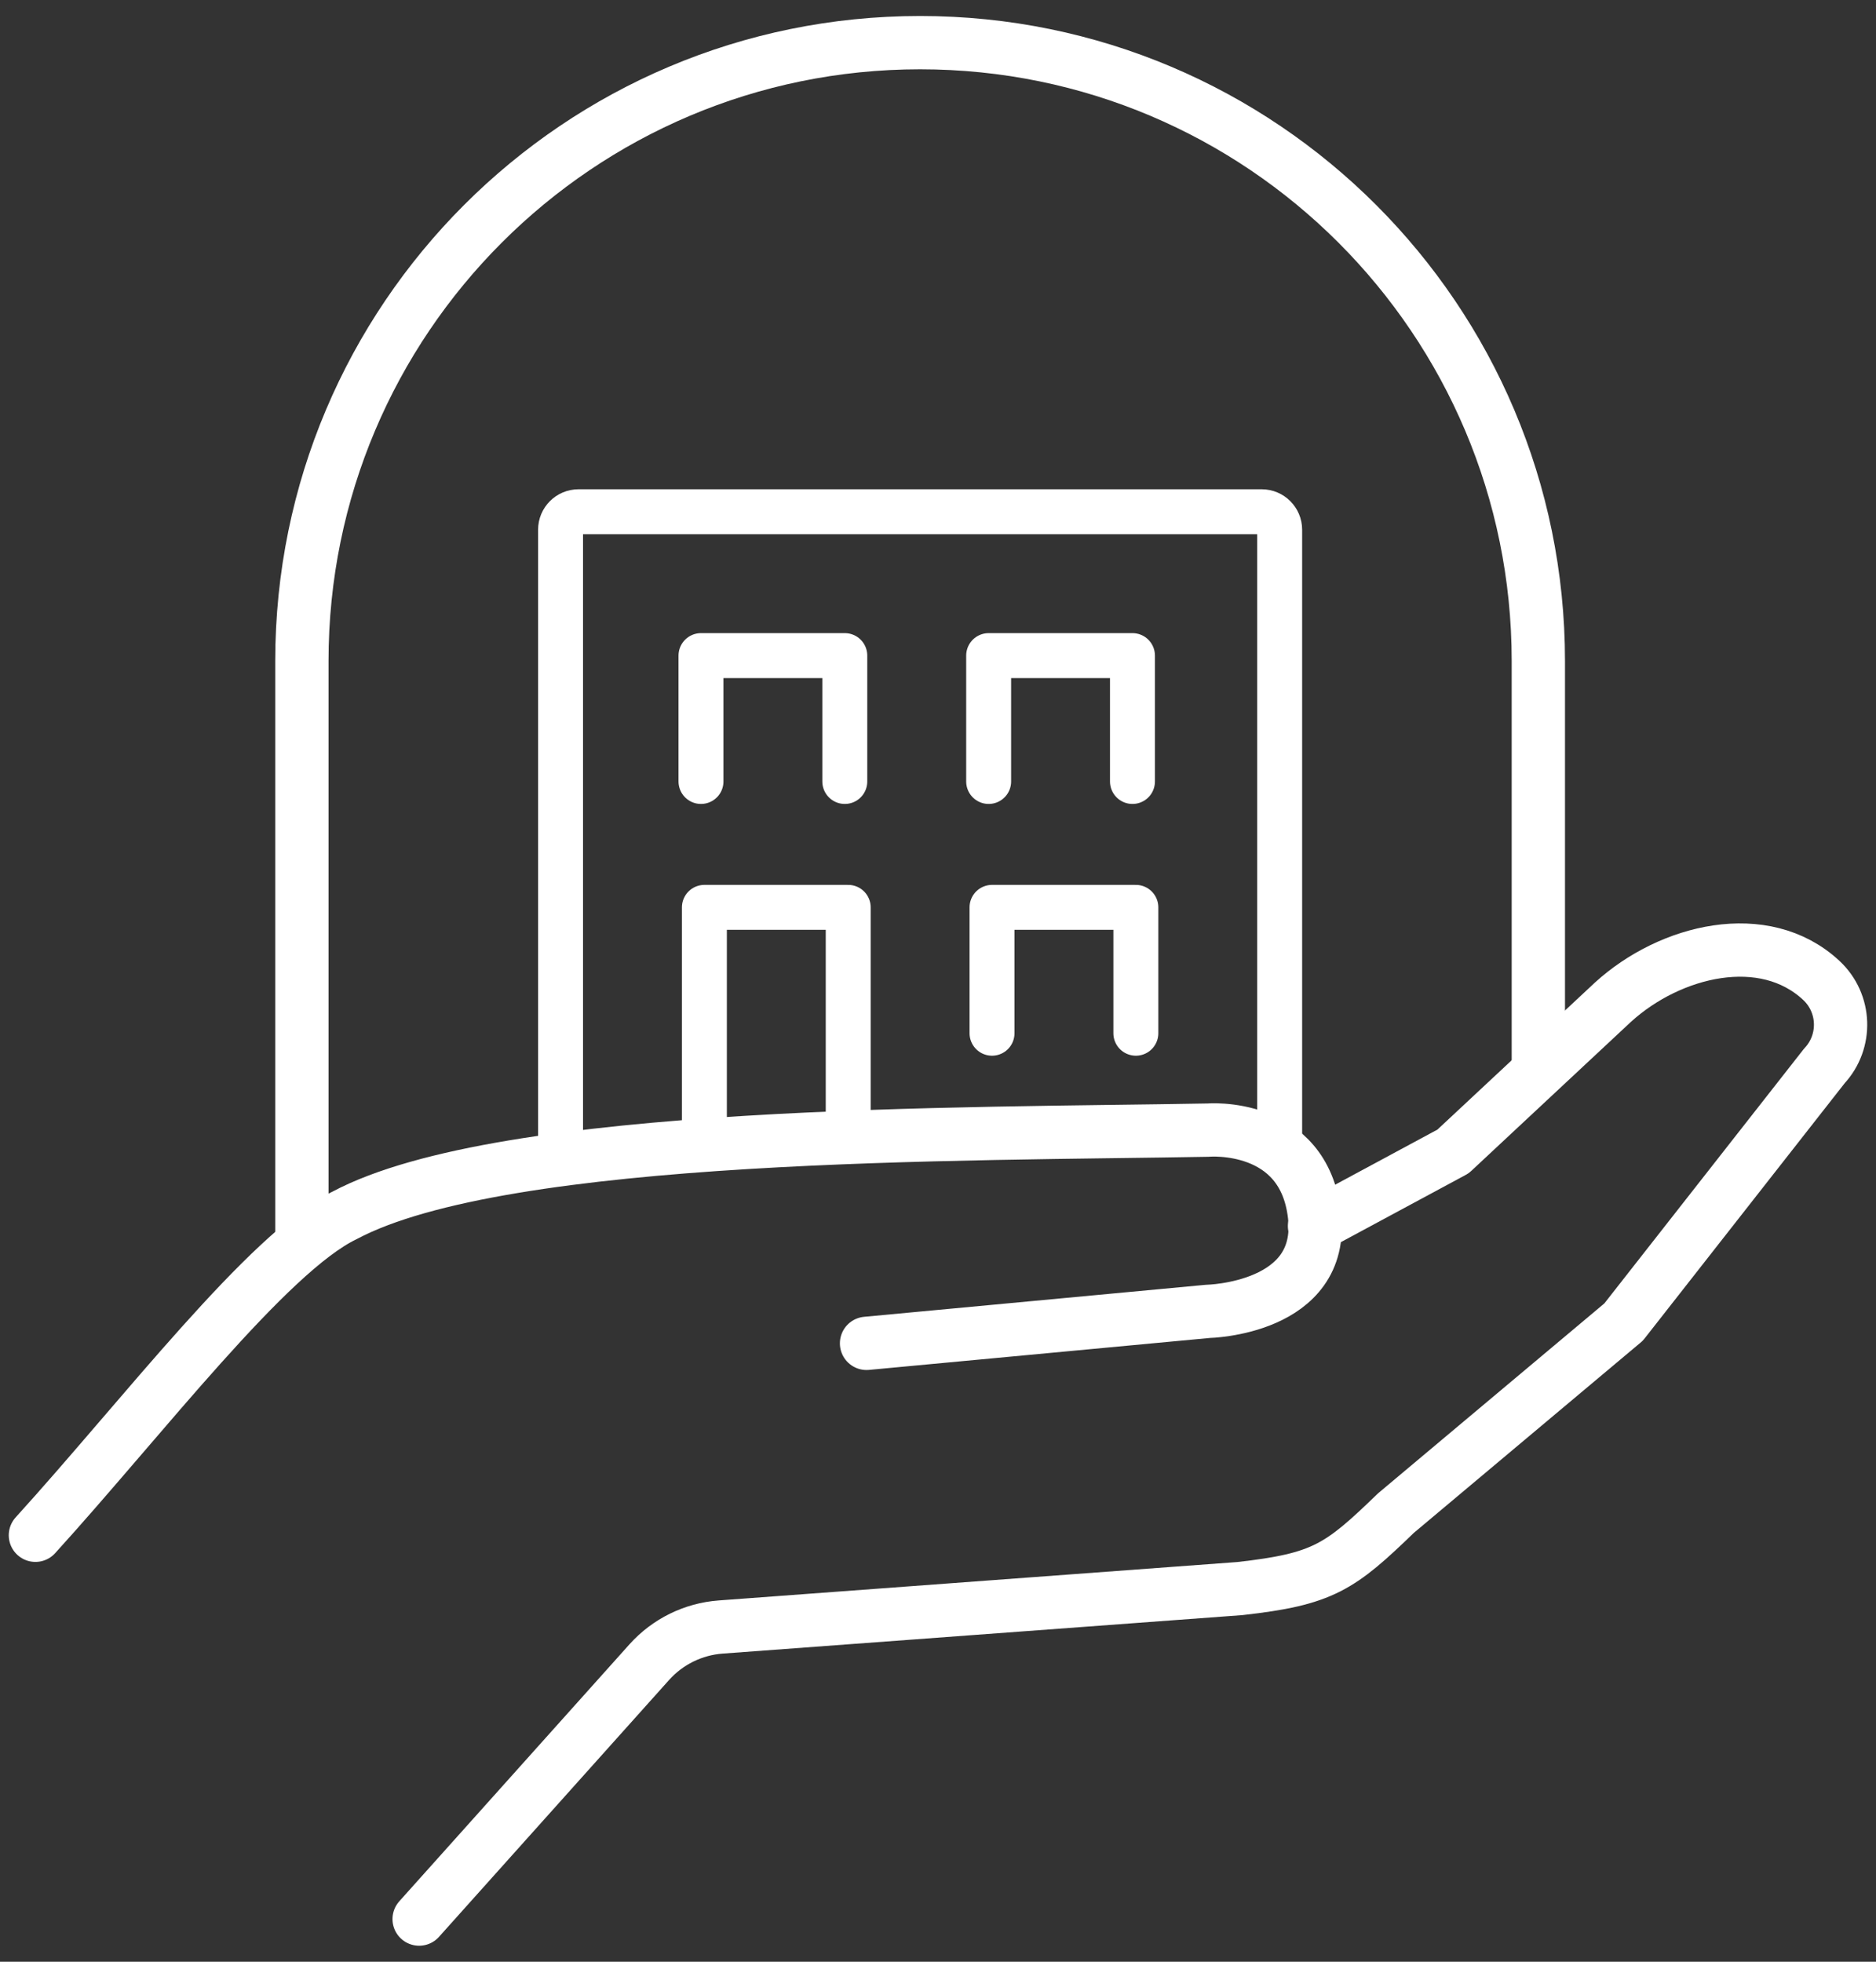
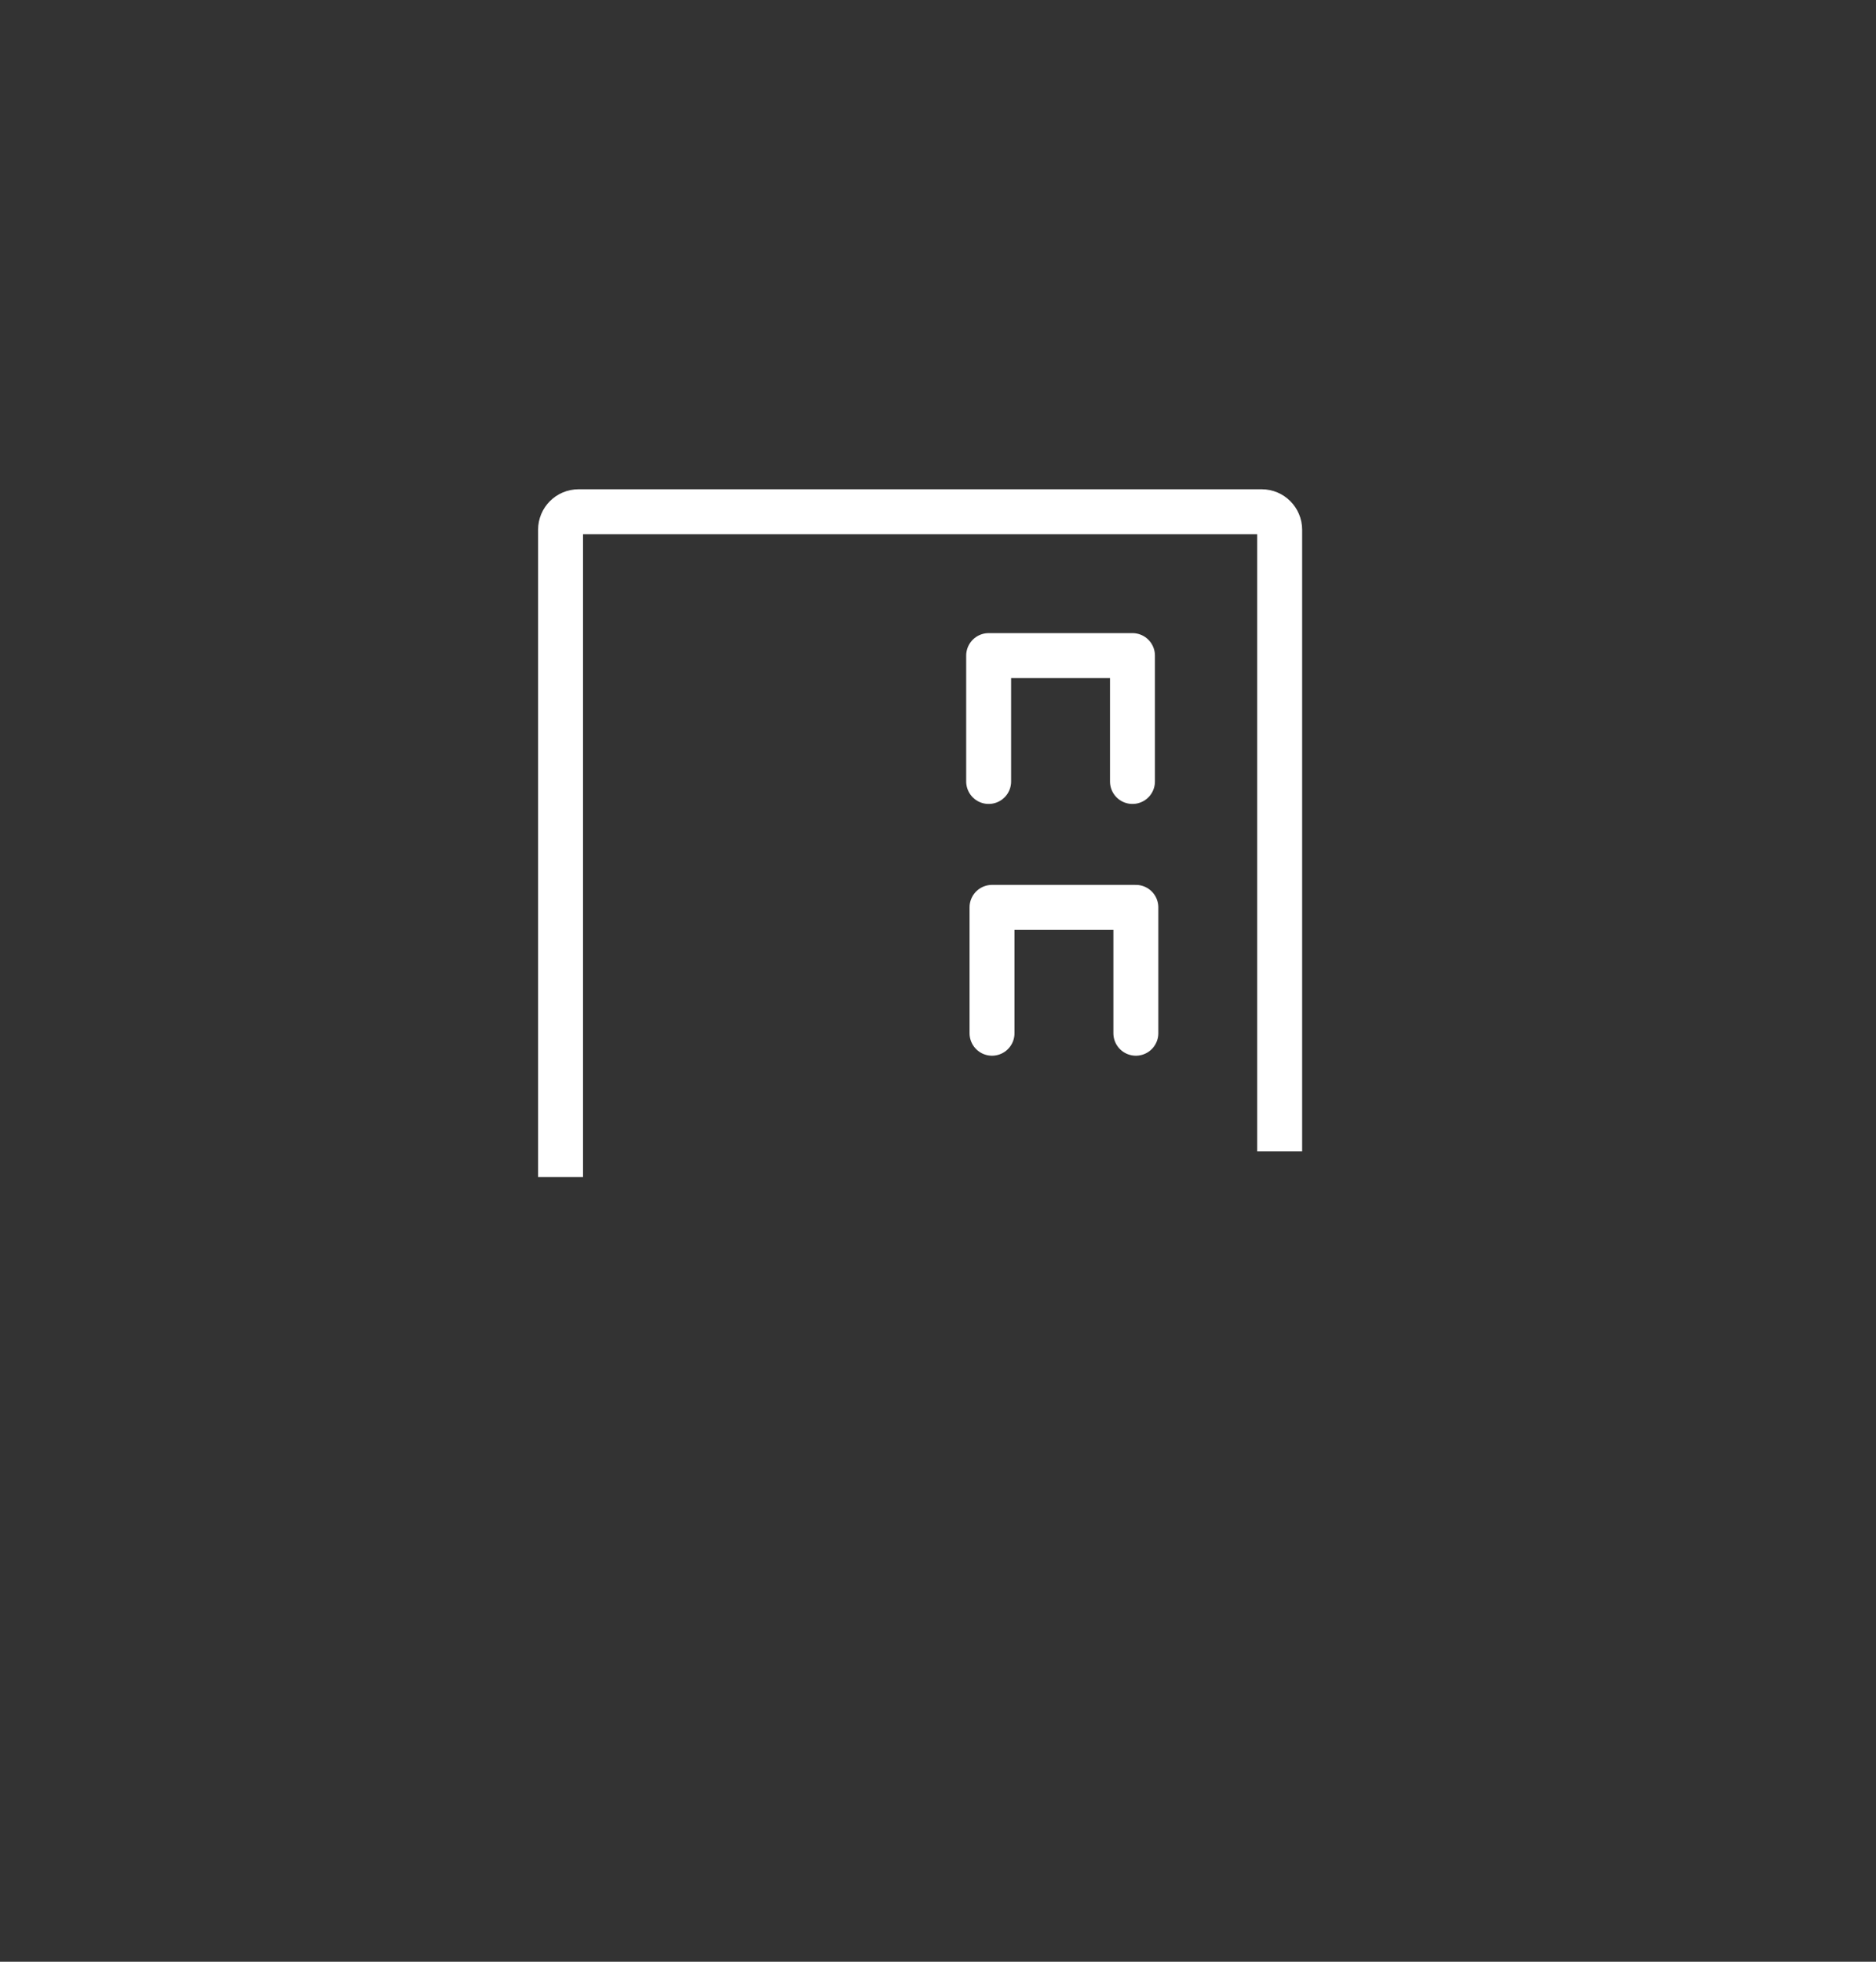
<svg xmlns="http://www.w3.org/2000/svg" width="88" height="92" viewBox="0 0 88 92" fill="none">
  <rect x="0" y="0" width="88" height="92" fill="#333333" stroke="none" />
-   <path d="M61.661 57.5L68.161 54L75.661 47C78.357 44.546 82.761 43.49 85.431 45.975C86.584 47.045 86.645 48.846 85.575 49.993L76.161 62L65.482 70.96C62.848 73.507 62.066 74.062 58.161 74.5L33.809 76.303C32.519 76.398 31.317 76.99 30.454 77.953L19.661 90" stroke="white" stroke-width="2.5" stroke-linecap="round" stroke-linejoin="round" />
-   <path d="M40.648 63L56.661 61.5C56.661 61.5 62.161 61.394 61.661 57C61.161 52.606 56.661 53 56.661 53C45.398 53.209 23.661 53 16.161 57C12.577 58.721 6.661 66.5 1.661 72" stroke="white" stroke-width="2.5" stroke-linecap="round" stroke-linejoin="round" />
  <path d="M26.295 55.202V24.843C26.295 24.378 26.672 24 27.138 24H59.184C59.65 24 60.027 24.378 60.027 24.843V54" stroke="white" stroke-width="2.108" />
-   <path d="M14.161 58.5V31C14.161 14.984 27.145 2 43.161 2V2C59.177 2 72.161 14.984 72.161 31V50" stroke="white" stroke-width="2.5" />
  <path d="M53.281 48.456V42.553H46.534V48.456" stroke="white" stroke-width="2.108" stroke-linecap="round" stroke-linejoin="round" />
  <path d="M53.122 36.649V30.746H46.376V36.649" stroke="white" stroke-width="2.108" stroke-linecap="round" stroke-linejoin="round" />
-   <path d="M39.628 36.649V30.746H32.882V36.649" stroke="white" stroke-width="2.108" stroke-linecap="round" stroke-linejoin="round" />
-   <path d="M39.788 53.516V42.553H33.042V53.516" stroke="white" stroke-width="2.108" stroke-linecap="round" stroke-linejoin="round" />
</svg>